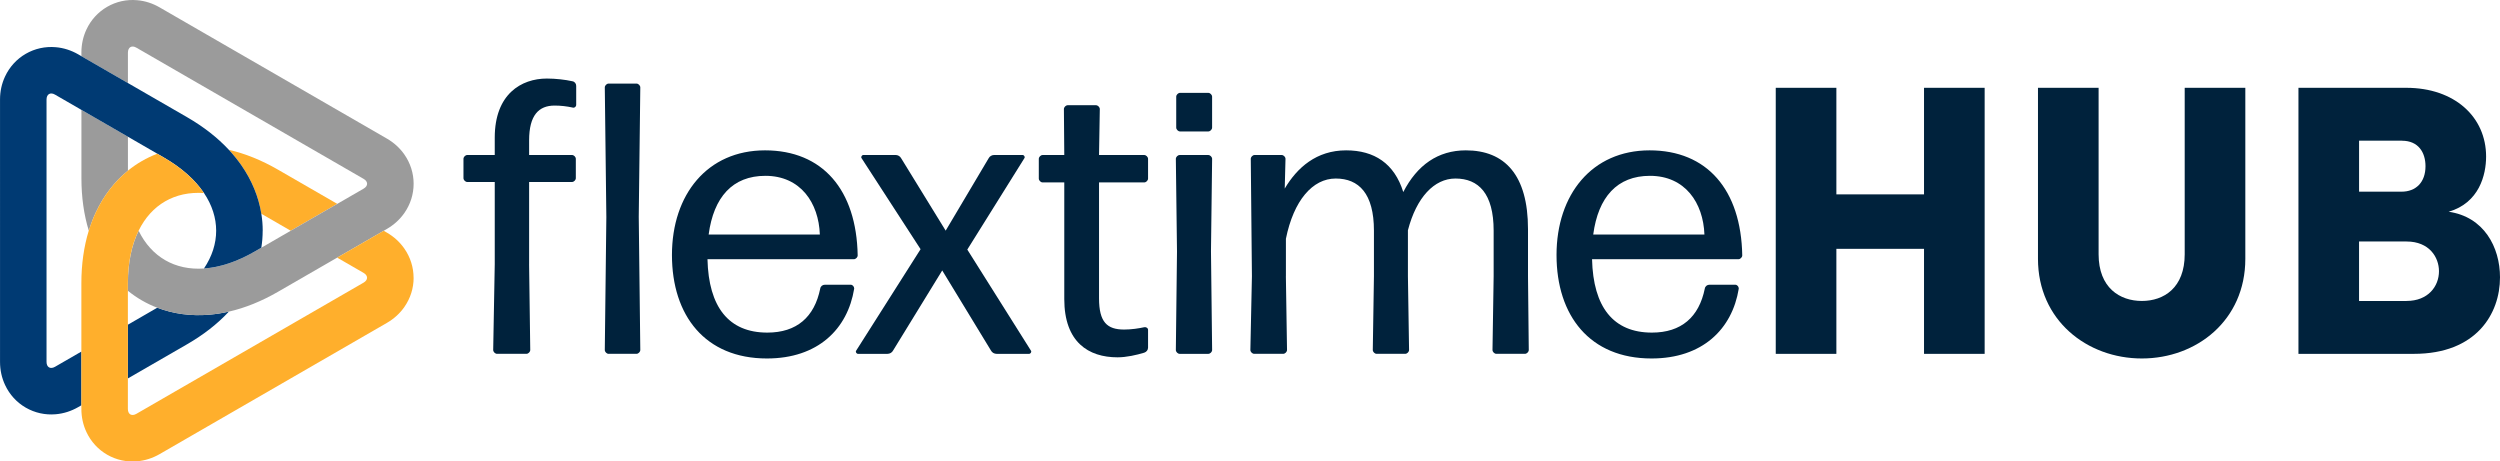
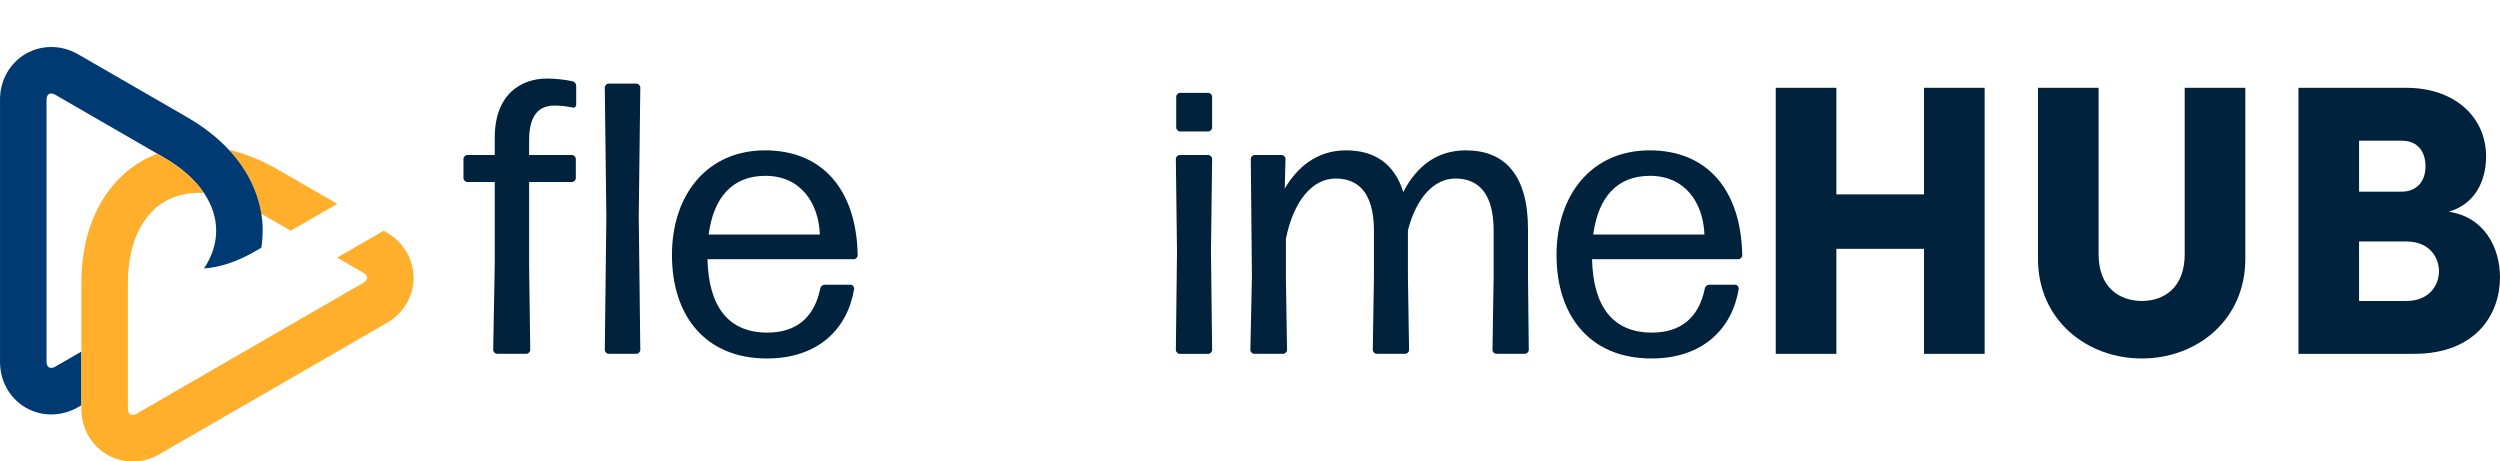
<svg xmlns="http://www.w3.org/2000/svg" id="Ebene_2" data-name="Ebene 2" viewBox="0 0 1000 184.59">
  <defs>
    <style>      .cls-1 {        fill: #00223c;      }      .cls-1, .cls-2, .cls-3, .cls-4 {        stroke-width: 0px;      }      .cls-2 {        fill: #003a73;      }      .cls-3 {        fill: #9b9b9b;      }      .cls-4 {        fill: #ffaf2c;      }    </style>
  </defs>
  <g id="FTH_Logo_Text_dark_default" data-name="FTH_Logo+Text_dark_default">
    <g>
      <g>
        <path class="cls-1" d="m211.64,105.7l.46,34.29c0,.77-.77,1.54-1.54,1.54h-11.74c-.77,0-1.54-.77-1.54-1.54l.62-34.29v-32.9h-10.97c-.77,0-1.54-.77-1.54-1.54v-7.72c0-.77.77-1.54,1.54-1.54h10.97v-6.95c0-17.45,10.66-23.63,20.85-23.63,3.55,0,7.41.46,10.19,1.08.93.15,1.54.93,1.54,1.85v7.57c0,.77-.77,1.39-1.54,1.08-2.16-.46-4.48-.77-7.1-.77-6.33,0-10.19,3.86-10.19,13.9v5.87h17.14c.77,0,1.54.77,1.54,1.54v7.72c0,.77-.77,1.54-1.54,1.54h-17.14v32.9Z" />
        <path class="cls-1" d="m243.46,141.54c-.77,0-1.54-.77-1.54-1.54l.62-53.13-.62-51.9c0-.77.77-1.54,1.54-1.54h11.12c.77,0,1.54.77,1.54,1.54l-.62,51.74.62,53.28c0,.77-.77,1.54-1.54,1.54h-11.12Z" />
        <path class="cls-1" d="m340.29,113.89c.77,0,1.39.77,1.39,1.54-2.63,16.22-14.52,27.96-34.91,27.96-24.71,0-37.99-17.14-37.99-41.39s14.21-41.86,37.22-41.86,36.6,15.75,37.07,42.01c0,.77-.77,1.54-1.54,1.54h-58.54c.46,19.15,8.49,29.35,23.94,29.35,11.74,0,18.84-6.18,21.16-17.61.15-.93.93-1.54,1.85-1.54h10.35Zm-34.13-43.56c-13.13,0-20.7,8.49-22.7,23.48h44.48c-.46-12.67-7.72-23.48-21.78-23.48Z" />
-         <path class="cls-1" d="m398.67,141.54c-.93,0-1.85-.46-2.32-1.39l-19.46-31.97-19.62,31.97c-.46.93-1.39,1.39-2.32,1.39h-11.74c-.62,0-1.08-.77-.77-1.24l25.79-40.62-23.63-36.45c-.31-.46.15-1.24.77-1.24h12.82c.93,0,1.85.46,2.32,1.39l17.76,28.88,17.14-28.88c.46-.93,1.39-1.39,2.32-1.39h11.28c.62,0,1.08.77.77,1.24l-22.86,36.6,25.48,40.47c.31.46-.15,1.24-.77,1.24h-12.97Z" />
-         <path class="cls-1" d="m459.22,139.07c0,.93-.62,1.7-1.54,2.01-3.09.93-7.1,1.85-10.66,1.85-11.58,0-21.31-6.02-21.31-23.32v-46.64h-8.65c-.77,0-1.54-.77-1.54-1.54v-7.88c0-.77.77-1.54,1.54-1.54h8.65l-.15-18.38c0-.77.77-1.54,1.54-1.54h11.28c.77,0,1.54.77,1.54,1.54l-.31,18.38h18.07c.77,0,1.54.77,1.54,1.54v7.88c0,.77-.77,1.54-1.54,1.54h-18.07v46.34c0,9.58,3.24,12.51,10.04,12.51,2.93,0,5.87-.46,8.03-.93.77-.15,1.54.31,1.54,1.08v7.11Z" />
        <path class="cls-1" d="m471.88,141.54c-.77,0-1.54-.77-1.54-1.54l.46-39.38-.46-37.07c0-.77.77-1.54,1.54-1.54h11.43c.77,0,1.54.77,1.54,1.54l-.46,36.91.46,39.54c0,.77-.77,1.54-1.54,1.54h-11.43Zm.15-88.96c-.77,0-1.54-.77-1.54-1.54v-12.36c0-.77.77-1.54,1.54-1.54h11.27c.77,0,1.54.77,1.54,1.54v12.36c0,.77-.77,1.54-1.54,1.54h-11.27Z" />
        <path class="cls-1" d="m514.35,110.49l.46,29.5c0,.77-.77,1.54-1.54,1.54h-11.58c-.77,0-1.54-.77-1.54-1.54l.62-29.5-.46-46.95c0-.77.77-1.54,1.54-1.54h10.81c.77,0,1.54.77,1.54,1.54l-.31,11.89c4.94-8.34,12.67-15.29,24.56-15.29,11.27,0,19.31,5.25,22.86,16.68,5.56-10.81,13.9-16.68,25.02-16.68,15.6,0,24.87,9.88,24.87,31.51v18.84l.31,29.5c0,.77-.77,1.54-1.54,1.54h-11.43c-.77,0-1.54-.77-1.54-1.54l.46-29.5v-18.23c0-14.83-6.02-20.85-15.29-20.85-8.5,0-15.6,7.57-19,20.7v18.38l.46,29.5c0,.77-.77,1.54-1.54,1.54h-11.43c-.77,0-1.54-.77-1.54-1.54l.46-29.5v-18.23c0-14.83-6.02-20.85-15.29-20.85s-16.83,8.8-19.92,24.09v14.98Z" />
        <path class="cls-1" d="m694.12,113.89c.77,0,1.39.77,1.39,1.54-2.63,16.22-14.52,27.96-34.91,27.96-24.71,0-37.99-17.14-37.99-41.39s14.21-41.86,37.22-41.86,36.6,15.75,37.07,42.01c0,.77-.77,1.54-1.54,1.54h-58.54c.46,19.15,8.5,29.35,23.94,29.35,11.74,0,18.84-6.18,21.16-17.61.15-.93.93-1.54,1.85-1.54h10.35Zm-34.13-43.56c-13.13,0-20.7,8.49-22.7,23.48h44.48c-.46-12.67-7.72-23.48-21.78-23.48Z" />
        <path class="cls-1" d="m769.61,35.12h24.25v106.42h-24.25v-42.01h-35.06v42.01h-24.25V35.12h24.25v42.63h35.06v-42.63Z" />
        <path class="cls-1" d="m815.19,103.54V35.12h24.25v66.57c0,13.44,8.49,18.69,17.3,18.69s17.14-5.25,17.14-18.69V35.12h24.25v68.42c0,24.56-19.46,39.85-41.39,39.85s-41.55-15.29-41.55-39.85Z" />
        <path class="cls-1" d="m1000,110.96c0,14.52-9.42,30.58-34.44,30.58h-46.18V35.12h43.09c19.46,0,31.97,11.74,31.97,27.49,0,7.41-2.78,18.53-14.98,22.09,14.05,2.01,20.54,14.06,20.54,26.26Zm-39.23-54.68h-17.14v20.39h16.99c5.71,0,9.58-3.71,9.58-10.19,0-5.41-2.78-10.19-9.42-10.19Zm1.85,64.1c8.65,0,12.97-5.87,12.97-11.89,0-5.56-3.86-11.89-12.97-11.89h-19v23.79h19Z" />
      </g>
      <g>
        <path class="cls-4" d="m134.89,81.55l-18.61,10.74-11.75-6.79c-1.09-6.81-3.82-13.45-8.05-19.49-1.47-2.11-3.12-4.13-4.93-6.08,6.51,1.49,13.09,4.15,19.67,7.95l23.67,13.66Z" />
-         <path class="cls-2" d="m91.55,124.65c-4.55,4.89-10.14,9.26-16.72,13.06l-23.67,13.66v-21.49s11.75-6.79,11.75-6.79c6.45,2.46,13.55,3.42,20.9,2.78,2.56-.22,5.14-.63,7.73-1.23Z" />
-         <path class="cls-3" d="m165.45,73.5c0,4.19-1.28,8.24-3.71,11.71-1.81,2.59-4.17,4.73-6.99,6.37l-1.25.72-18.61,10.74-23.67,13.66c-6.57,3.8-13.16,6.46-19.67,7.95-2.59.6-5.17,1.01-7.73,1.23-7.35.64-14.46-.32-20.9-2.78-2.13-.81-4.18-1.79-6.15-2.92-1.97-1.14-3.84-2.42-5.6-3.86v-3.01c0-8.34,1.53-15.4,4.28-21.01,5.13,10.47,14.51,15.89,26.14,15.1,6.23-.42,13.11-2.63,20.33-6.8l2.61-1.51,11.75-6.79,18.61-10.74,10.56-6.1c1.86-1.08,1.86-2.84,0-3.91L54.56,19.07c-.93-.54-1.78-.59-2.39-.23-.61.35-.99,1.11-1,2.19v12.19s-18.61-10.74-18.61-10.74v-1.45c0-3.26.68-6.37,2.02-9.24,1.79-3.83,4.66-6.97,8.28-9.06C46.49.63,50.63-.29,54.85.08c3.15.27,6.18,1.24,9.01,2.88l90.89,52.47c2.83,1.63,5.18,3.78,7,6.37,2.42,3.47,3.7,7.52,3.7,11.7Z" />
-         <path class="cls-3" d="m51.17,54.7v13.57c-5.35,4.35-9.73,10.03-12.85,16.71-1.09,2.33-2.02,4.77-2.8,7.31-1.96-6.38-2.95-13.42-2.95-21.01v-27.33l18.61,10.74Z" />
        <path class="cls-2" d="m105.07,92.3c0,2.27-.18,4.54-.54,6.78l-2.61,1.51c-7.22,4.17-14.1,6.38-20.33,6.8,6.5-9.68,6.5-20.51,0-30.19-3.48-5.18-8.84-10.04-16.06-14.21l-2.61-1.51-11.75-6.79-18.61-10.74-10.56-6.1c-.93-.54-1.78-.59-2.39-.23-.61.35-1,1.11-1,2.19v104.95c0,2.15,1.53,3.03,3.39,1.96l10.56-6.1v21.49l-1.25.72c-2.83,1.63-5.86,2.6-9.01,2.87-4.22.37-8.36-.55-11.99-2.64-3.63-2.09-6.49-5.23-8.28-9.06-1.34-2.87-2.02-5.98-2.02-9.24V39.82c0-3.27.68-6.38,2.02-9.24,1.79-3.83,4.66-6.97,8.28-9.06,3.63-2.09,7.77-3.01,11.99-2.64,3.15.27,6.18,1.24,9.01,2.87l1.26.73,18.61,10.74,23.66,13.66c6.58,3.8,12.17,8.17,16.72,13.06,1.81,1.95,3.45,3.98,4.93,6.08,4.22,6.04,6.95,12.68,8.05,19.49.36,2.25.55,4.51.55,6.79Z" />
        <path class="cls-4" d="m165.45,111.1c0,4.19-1.28,8.23-3.71,11.7-1.81,2.59-4.17,4.73-6.99,6.36l-90.89,52.48c-2.83,1.63-5.86,2.6-9.01,2.88-4.22.36-8.36-.55-11.99-2.64-3.63-2.1-6.49-5.23-8.29-9.07-1.34-2.86-2.01-5.97-2.02-9.24v-50.26c0-7.59.99-14.62,2.95-21.01.78-2.54,1.72-4.98,2.8-7.31,3.12-6.68,7.5-12.36,12.85-16.71,1.76-1.44,3.64-2.73,5.6-3.86,1.97-1.14,4.02-2.11,6.15-2.92l2.61,1.51c7.22,4.17,12.57,9.02,16.06,14.21-5.82-.4-11.07.76-15.51,3.32-4.44,2.56-8.07,6.54-10.63,11.77-2.75,5.61-4.28,12.67-4.28,21.01v38.07s0,12.19,0,12.19c0,2.15,1.53,3.03,3.39,1.96l90.89-52.48c1.86-1.08,1.86-2.84,0-3.91l-10.56-6.1,18.61-10.74,1.25.72c2.83,1.64,5.18,3.78,6.99,6.37,2.42,3.47,3.71,7.52,3.71,11.71Z" />
      </g>
    </g>
  </g>
</svg>